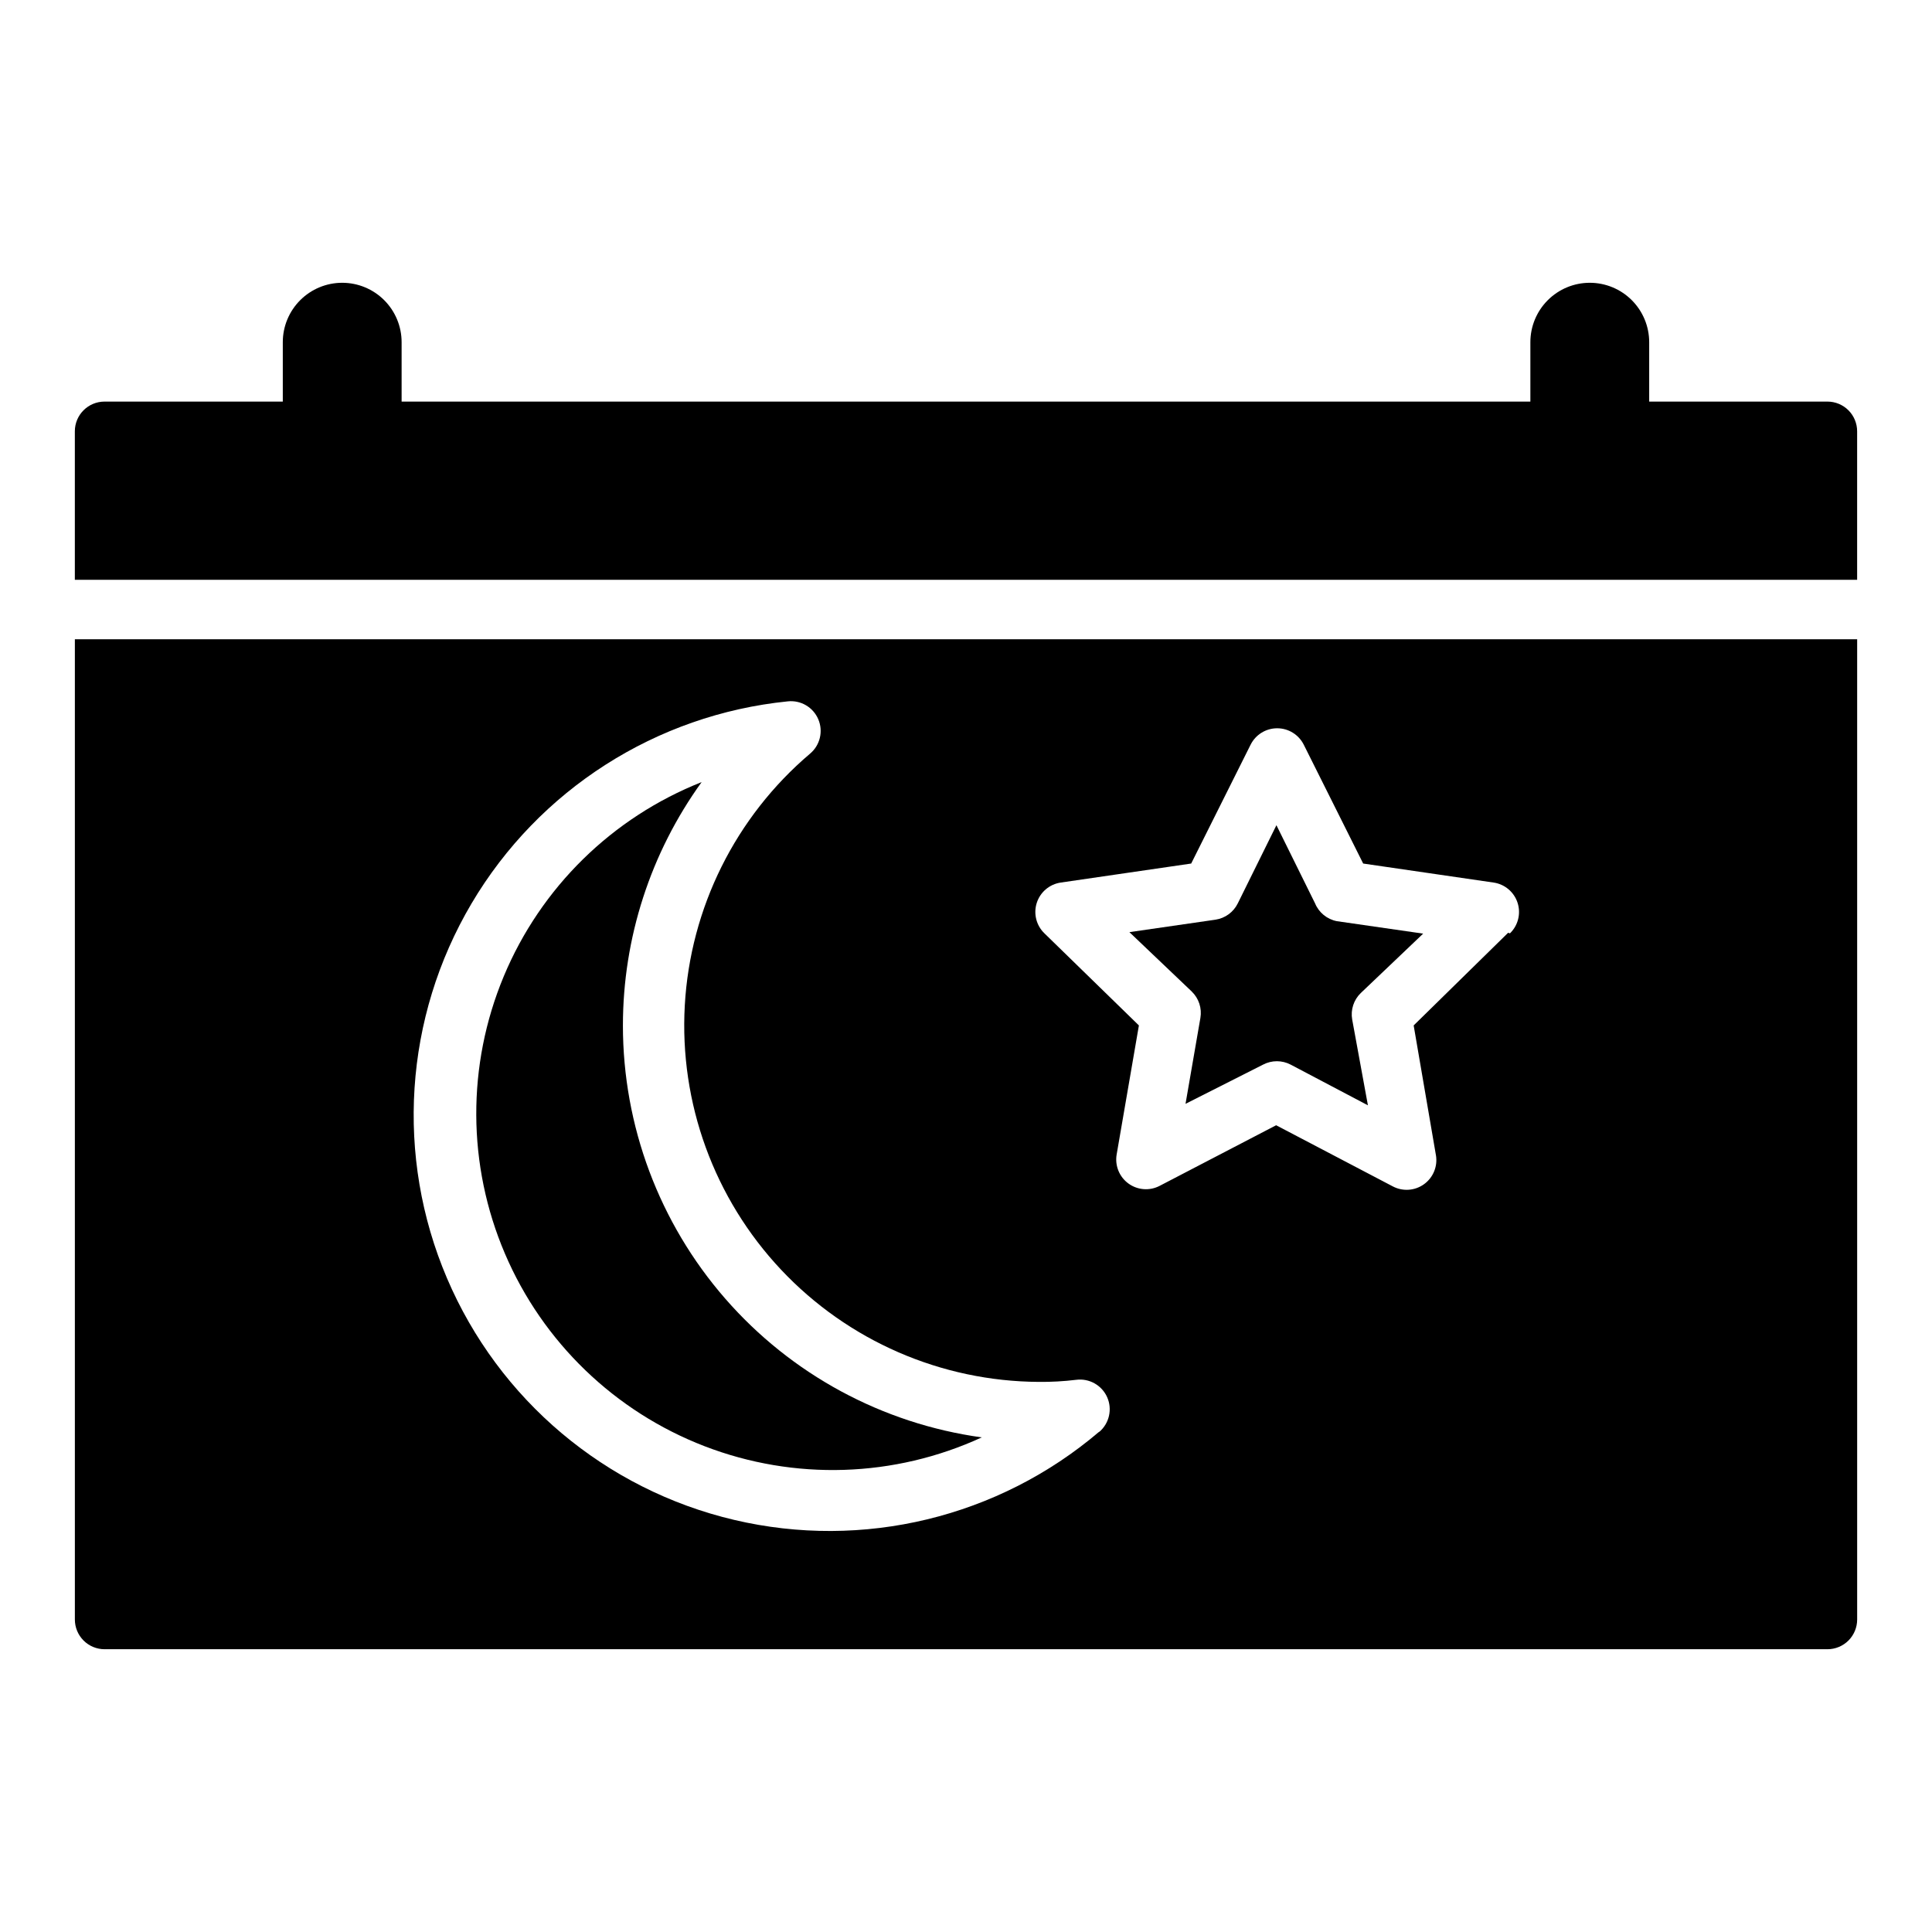
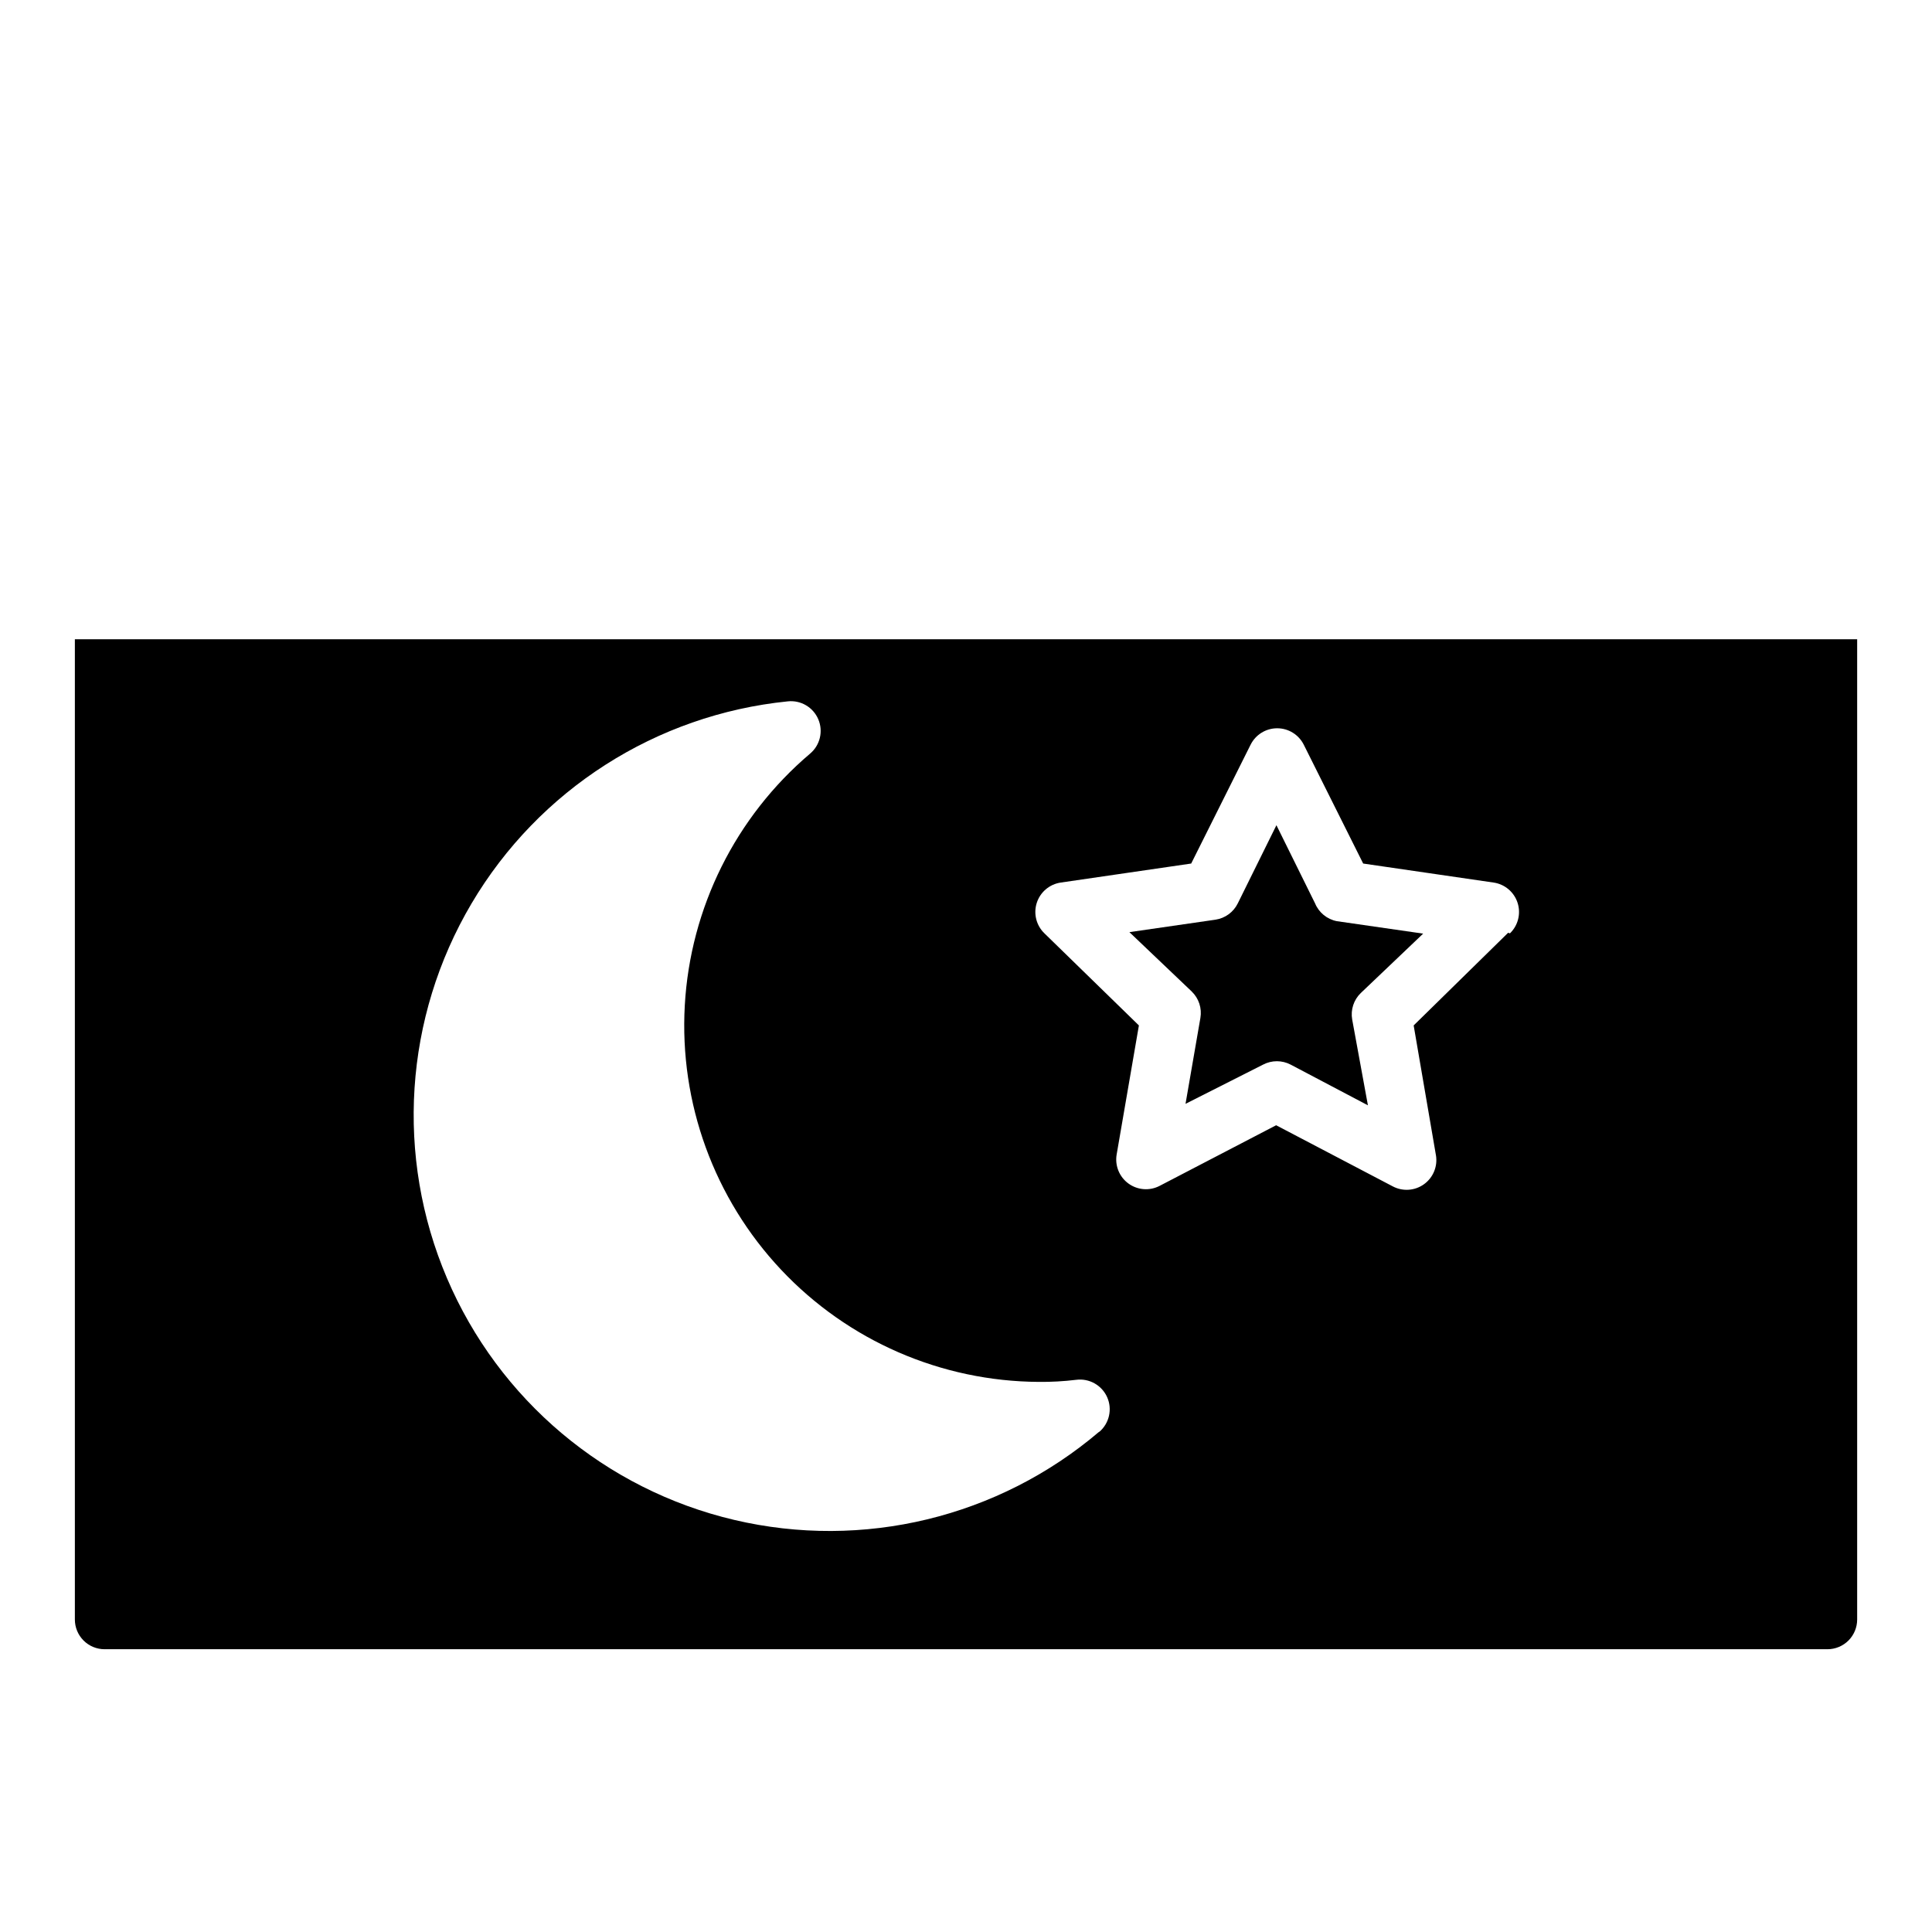
<svg xmlns="http://www.w3.org/2000/svg" fill="#000000" width="800px" height="800px" version="1.1" viewBox="144 144 512 512">
  <g>
-     <path d="m234.69 218.94c-4.176 0-8.18 1.66-11.133 4.613-2.953 2.953-4.613 6.957-4.613 11.133v31.488c0 5.625 3 10.82 7.871 13.633s10.875 2.812 15.746 0 7.871-8.008 7.871-13.633v-31.488c0-4.176-1.66-8.18-4.609-11.133-2.953-2.953-6.957-4.613-11.133-4.613z" />
-     <path d="m565.31 218.94c-4.176 0-8.18 1.66-11.133 4.613-2.953 2.953-4.613 6.957-4.613 11.133v31.488c0 5.625 3 10.82 7.871 13.633s10.875 2.812 15.746 0 7.871-8.008 7.871-13.633v-31.488c0-4.176-1.66-8.18-4.609-11.133-2.953-2.953-6.957-4.613-11.133-4.613z" />
    <path d="m492.5 383.39-10.234-20.703-10.234 20.703c-1.137 2.328-3.344 3.945-5.902 4.332l-22.828 3.305 16.531 15.742-0.004 0.004c1.875 1.812 2.731 4.438 2.285 7.004l-3.938 22.75 20.547-10.391c2.293-1.203 5.027-1.203 7.32 0l20.469 10.785-4.172-22.75c-0.449-2.57 0.406-5.191 2.281-7.008l16.531-15.742-22.906-3.305c-2.586-0.516-4.742-2.289-5.746-4.727z" />
-     <path d="m636.16 297.66v-39.363c0-2.086-0.832-4.09-2.305-5.566-1.477-1.477-3.481-2.305-5.566-2.305h-456.58c-4.348 0-7.875 3.523-7.875 7.871v39.359z" />
-     <path d="m309.08 415.74c0.008-23.148 7.309-45.703 20.859-64.473-23.715 9.379-42.629 27.949-52.445 51.484-9.816 23.535-9.699 50.043 0.324 73.492 10.023 23.449 29.102 41.848 52.898 51.016 23.797 9.172 50.289 8.328 73.457-2.336-26.363-3.648-50.516-16.715-67.992-36.785-17.48-20.066-27.105-45.785-27.102-72.398z" />
    <path d="m163.84 313.41v259.78c0 2.086 0.832 4.09 2.309 5.566 1.477 1.477 3.477 2.305 5.566 2.305h456.58c2.086 0 4.09-0.828 5.566-2.305 1.473-1.477 2.305-3.481 2.305-5.566v-259.78zm271.43 210.03c-26.688 22.715-62.594 31.387-96.707 23.348-34.113-8.035-62.371-31.82-76.113-64.062-13.742-32.242-11.328-69.098 6.5-99.273 17.832-30.172 48.949-50.066 83.82-53.586 3.445-0.371 6.727 1.555 8.082 4.742 1.359 3.184 0.477 6.883-2.176 9.113-19.742 16.75-31.742 40.867-33.199 66.715-1.457 25.848 7.758 51.16 25.492 70.023 17.734 18.859 42.43 29.617 68.32 29.754 3.316 0.035 6.629-0.152 9.918-0.551 3.449-0.445 6.781 1.426 8.199 4.602 1.414 3.176 0.578 6.906-2.059 9.176zm108.4-132.25-25.035 24.559 5.902 34.402h0.004c0.488 2.945-0.73 5.914-3.148 7.664-2.418 1.754-5.621 1.984-8.266 0.602l-30.938-16.215-30.859 16.055c-2.644 1.387-5.848 1.152-8.266-0.598-2.418-1.75-3.637-4.723-3.148-7.668l5.902-34.242-25.031-24.402c-2.164-2.086-2.953-5.219-2.035-8.082 0.922-2.859 3.391-4.949 6.363-5.379l34.559-5.039 15.742-31.488h0.004c1.332-2.672 4.059-4.359 7.043-4.359s5.715 1.688 7.047 4.359l15.742 31.488 34.559 5.039c2.977 0.43 5.445 2.519 6.363 5.379 0.922 2.863 0.133 5.996-2.031 8.082z" />
  </g>
</svg>